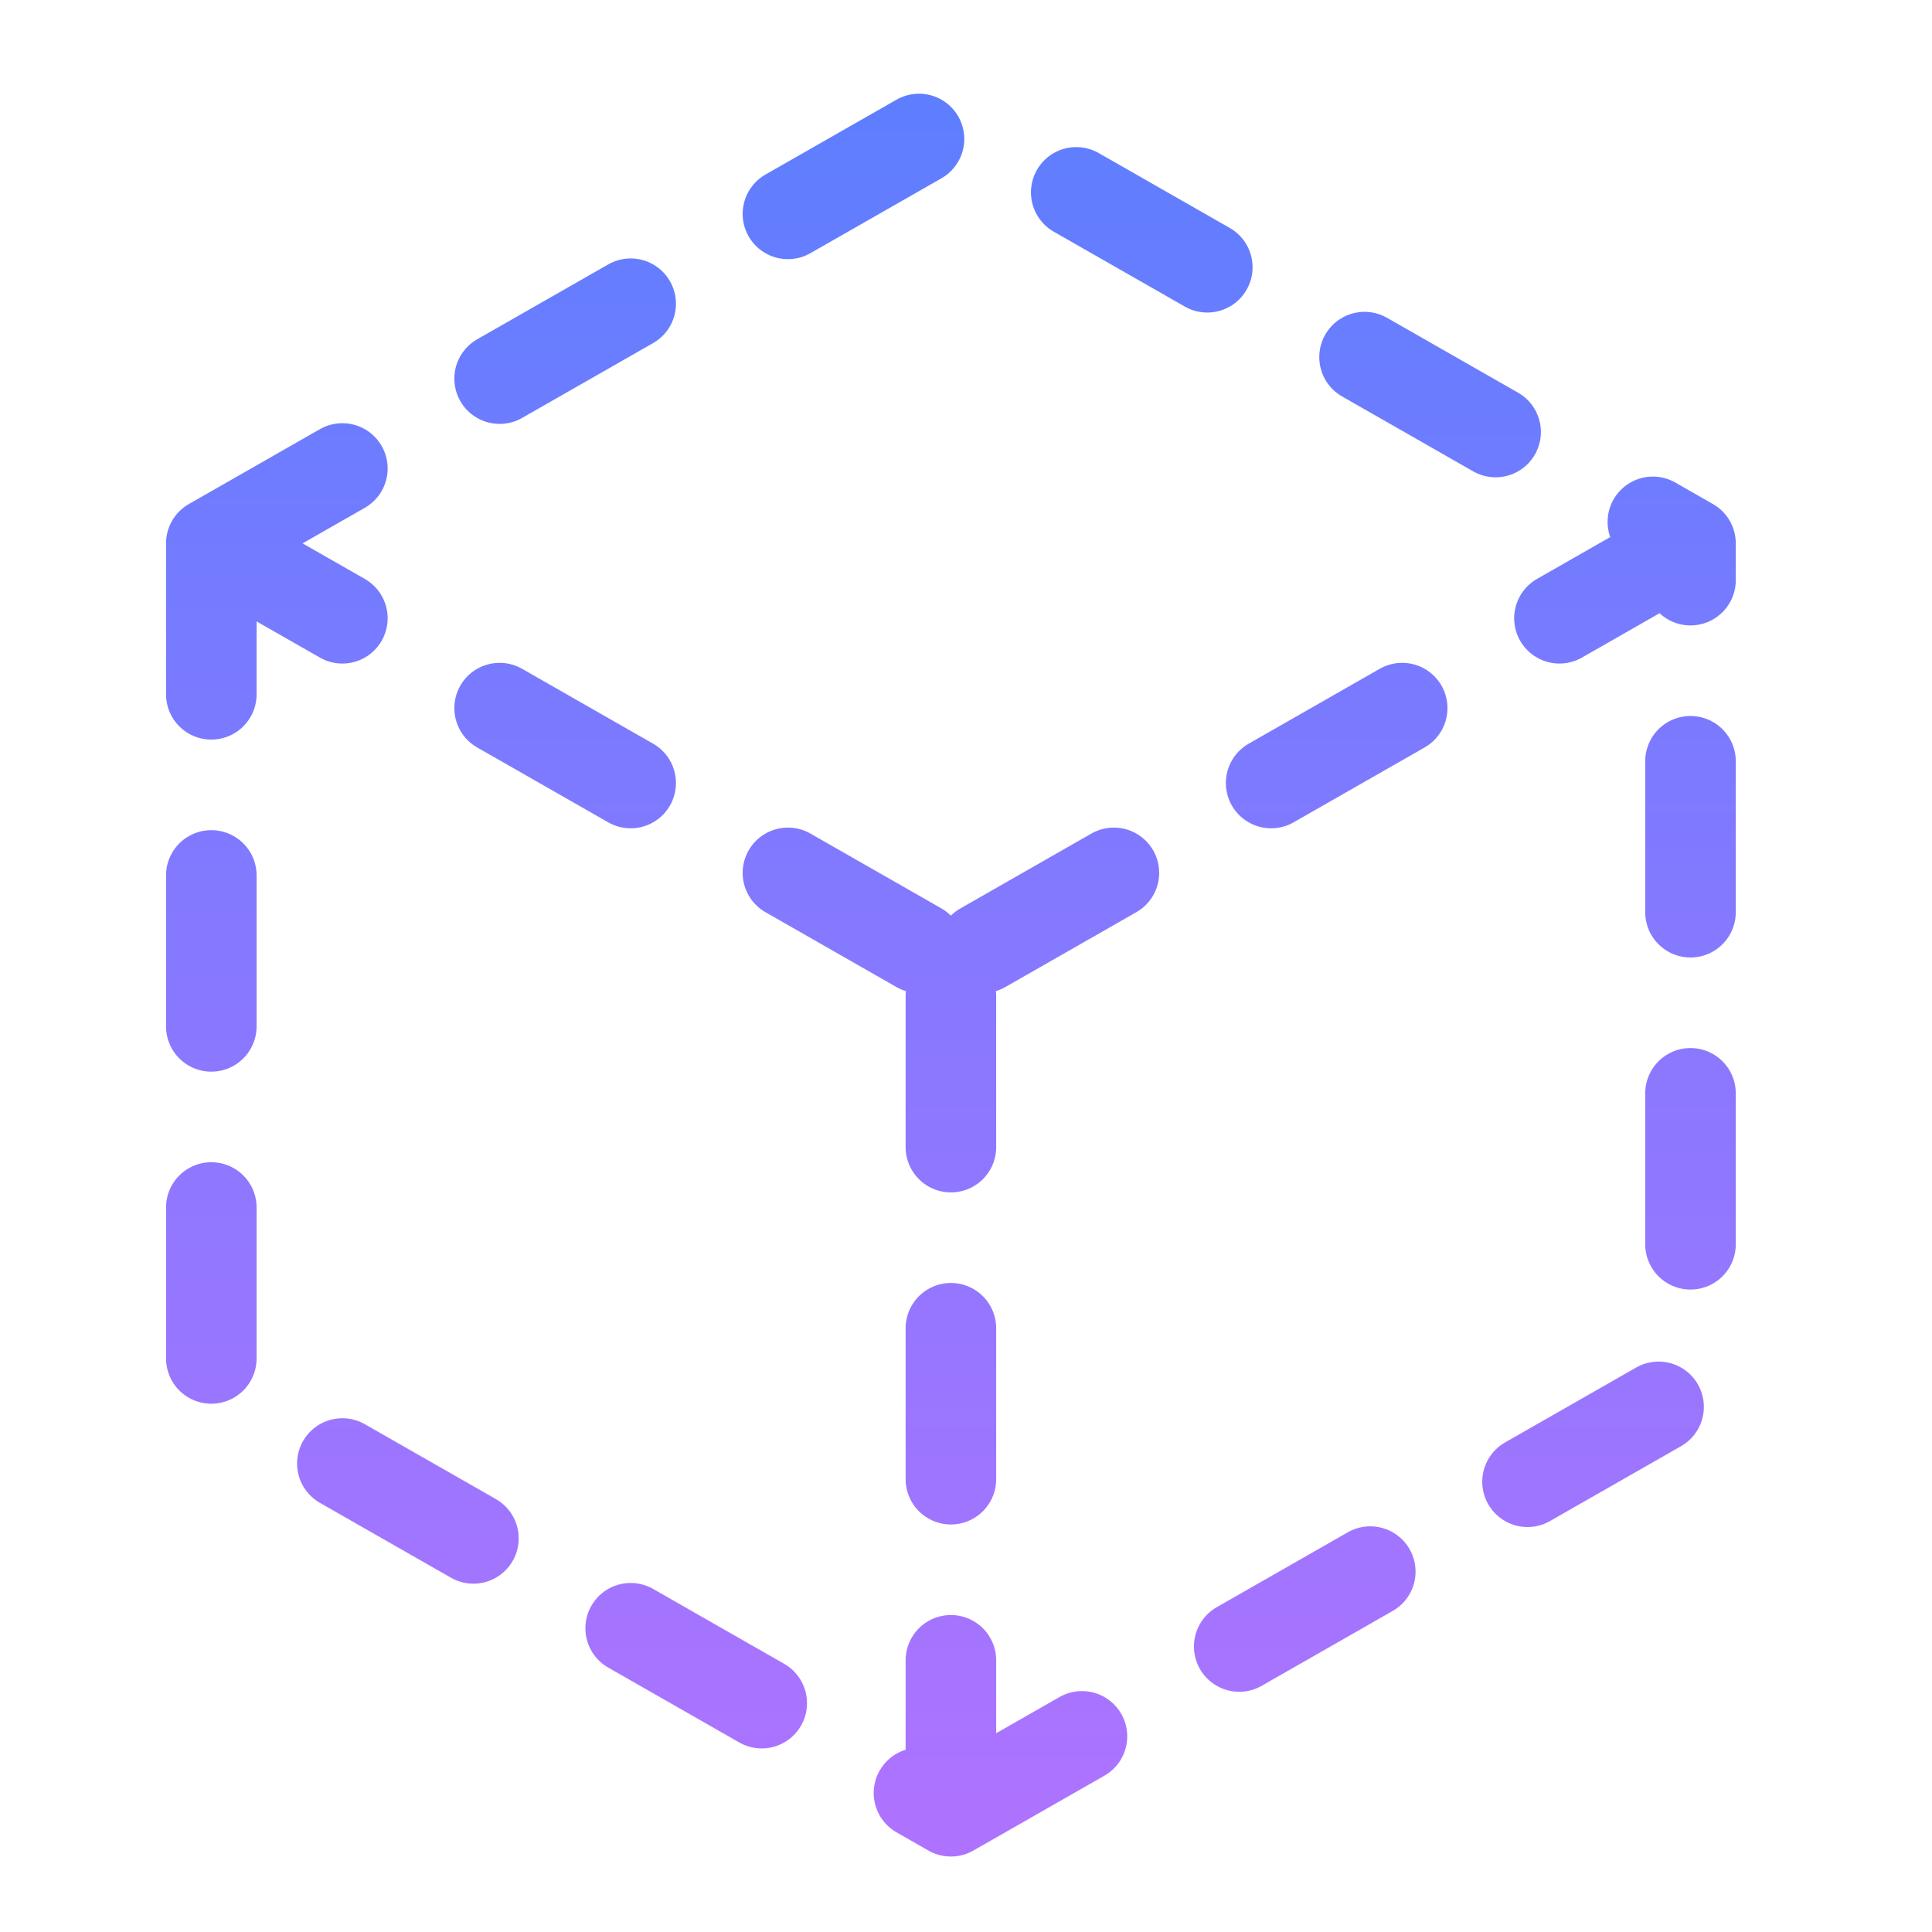
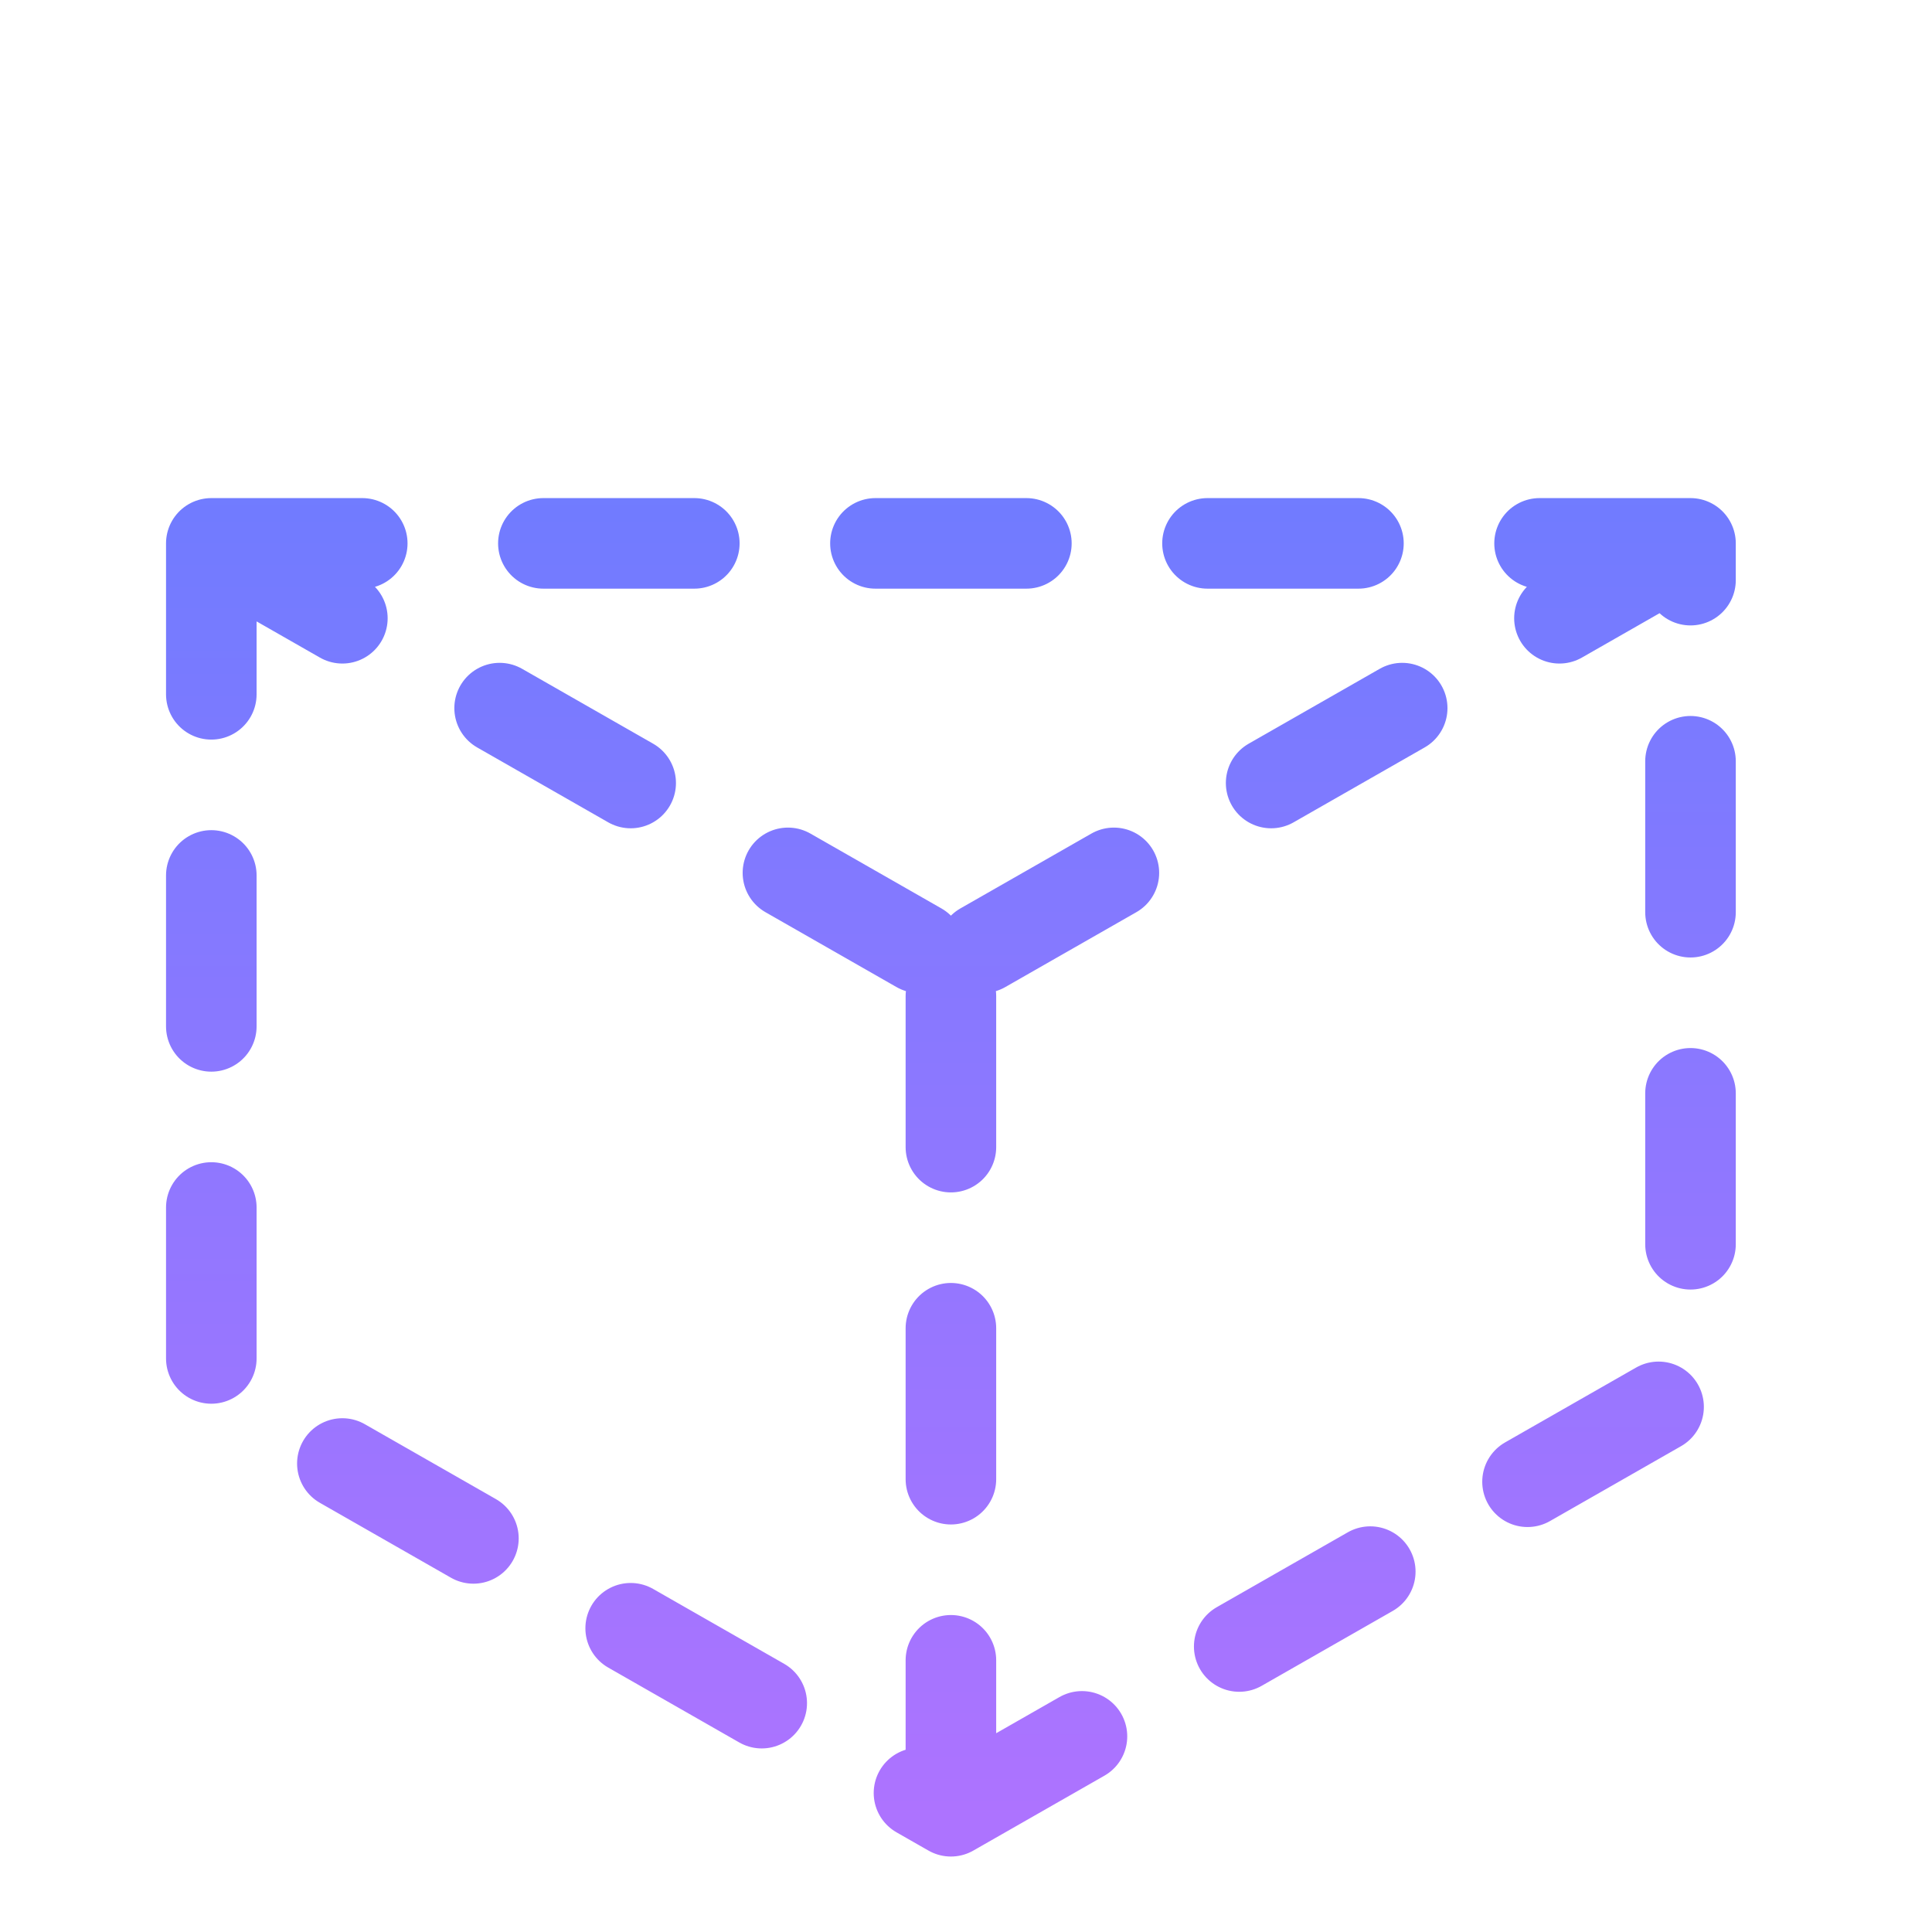
<svg xmlns="http://www.w3.org/2000/svg" width="64" height="64" viewBox="0 0 64 64" fill="none">
-   <path d="M7 18V46L31.5 60M7 18L31.5 4L56 18M7 18L31.5 32M31.5 60L56 46V18M31.5 60V32M56 18L31.5 32" stroke="url(#paint0_linear_323_87993)" stroke-width="3" stroke-linecap="round" stroke-linejoin="round" stroke-dasharray="5 6" />
+   <path d="M7 18V46L31.5 60M7 18L56 18M7 18L31.5 32M31.5 60L56 46V18M31.5 60V32M56 18L31.5 32" stroke="url(#paint0_linear_323_87993)" stroke-width="3" stroke-linecap="round" stroke-linejoin="round" stroke-dasharray="5 6" />
  <defs>
    <linearGradient id="paint0_linear_323_87993" x1="31.5" y1="4" x2="31.5" y2="60" gradientUnits="userSpaceOnUse">
      <stop stop-color="#5F7EFF" />
      <stop offset="1" stop-color="#AD73FF" />
    </linearGradient>
  </defs>
</svg>